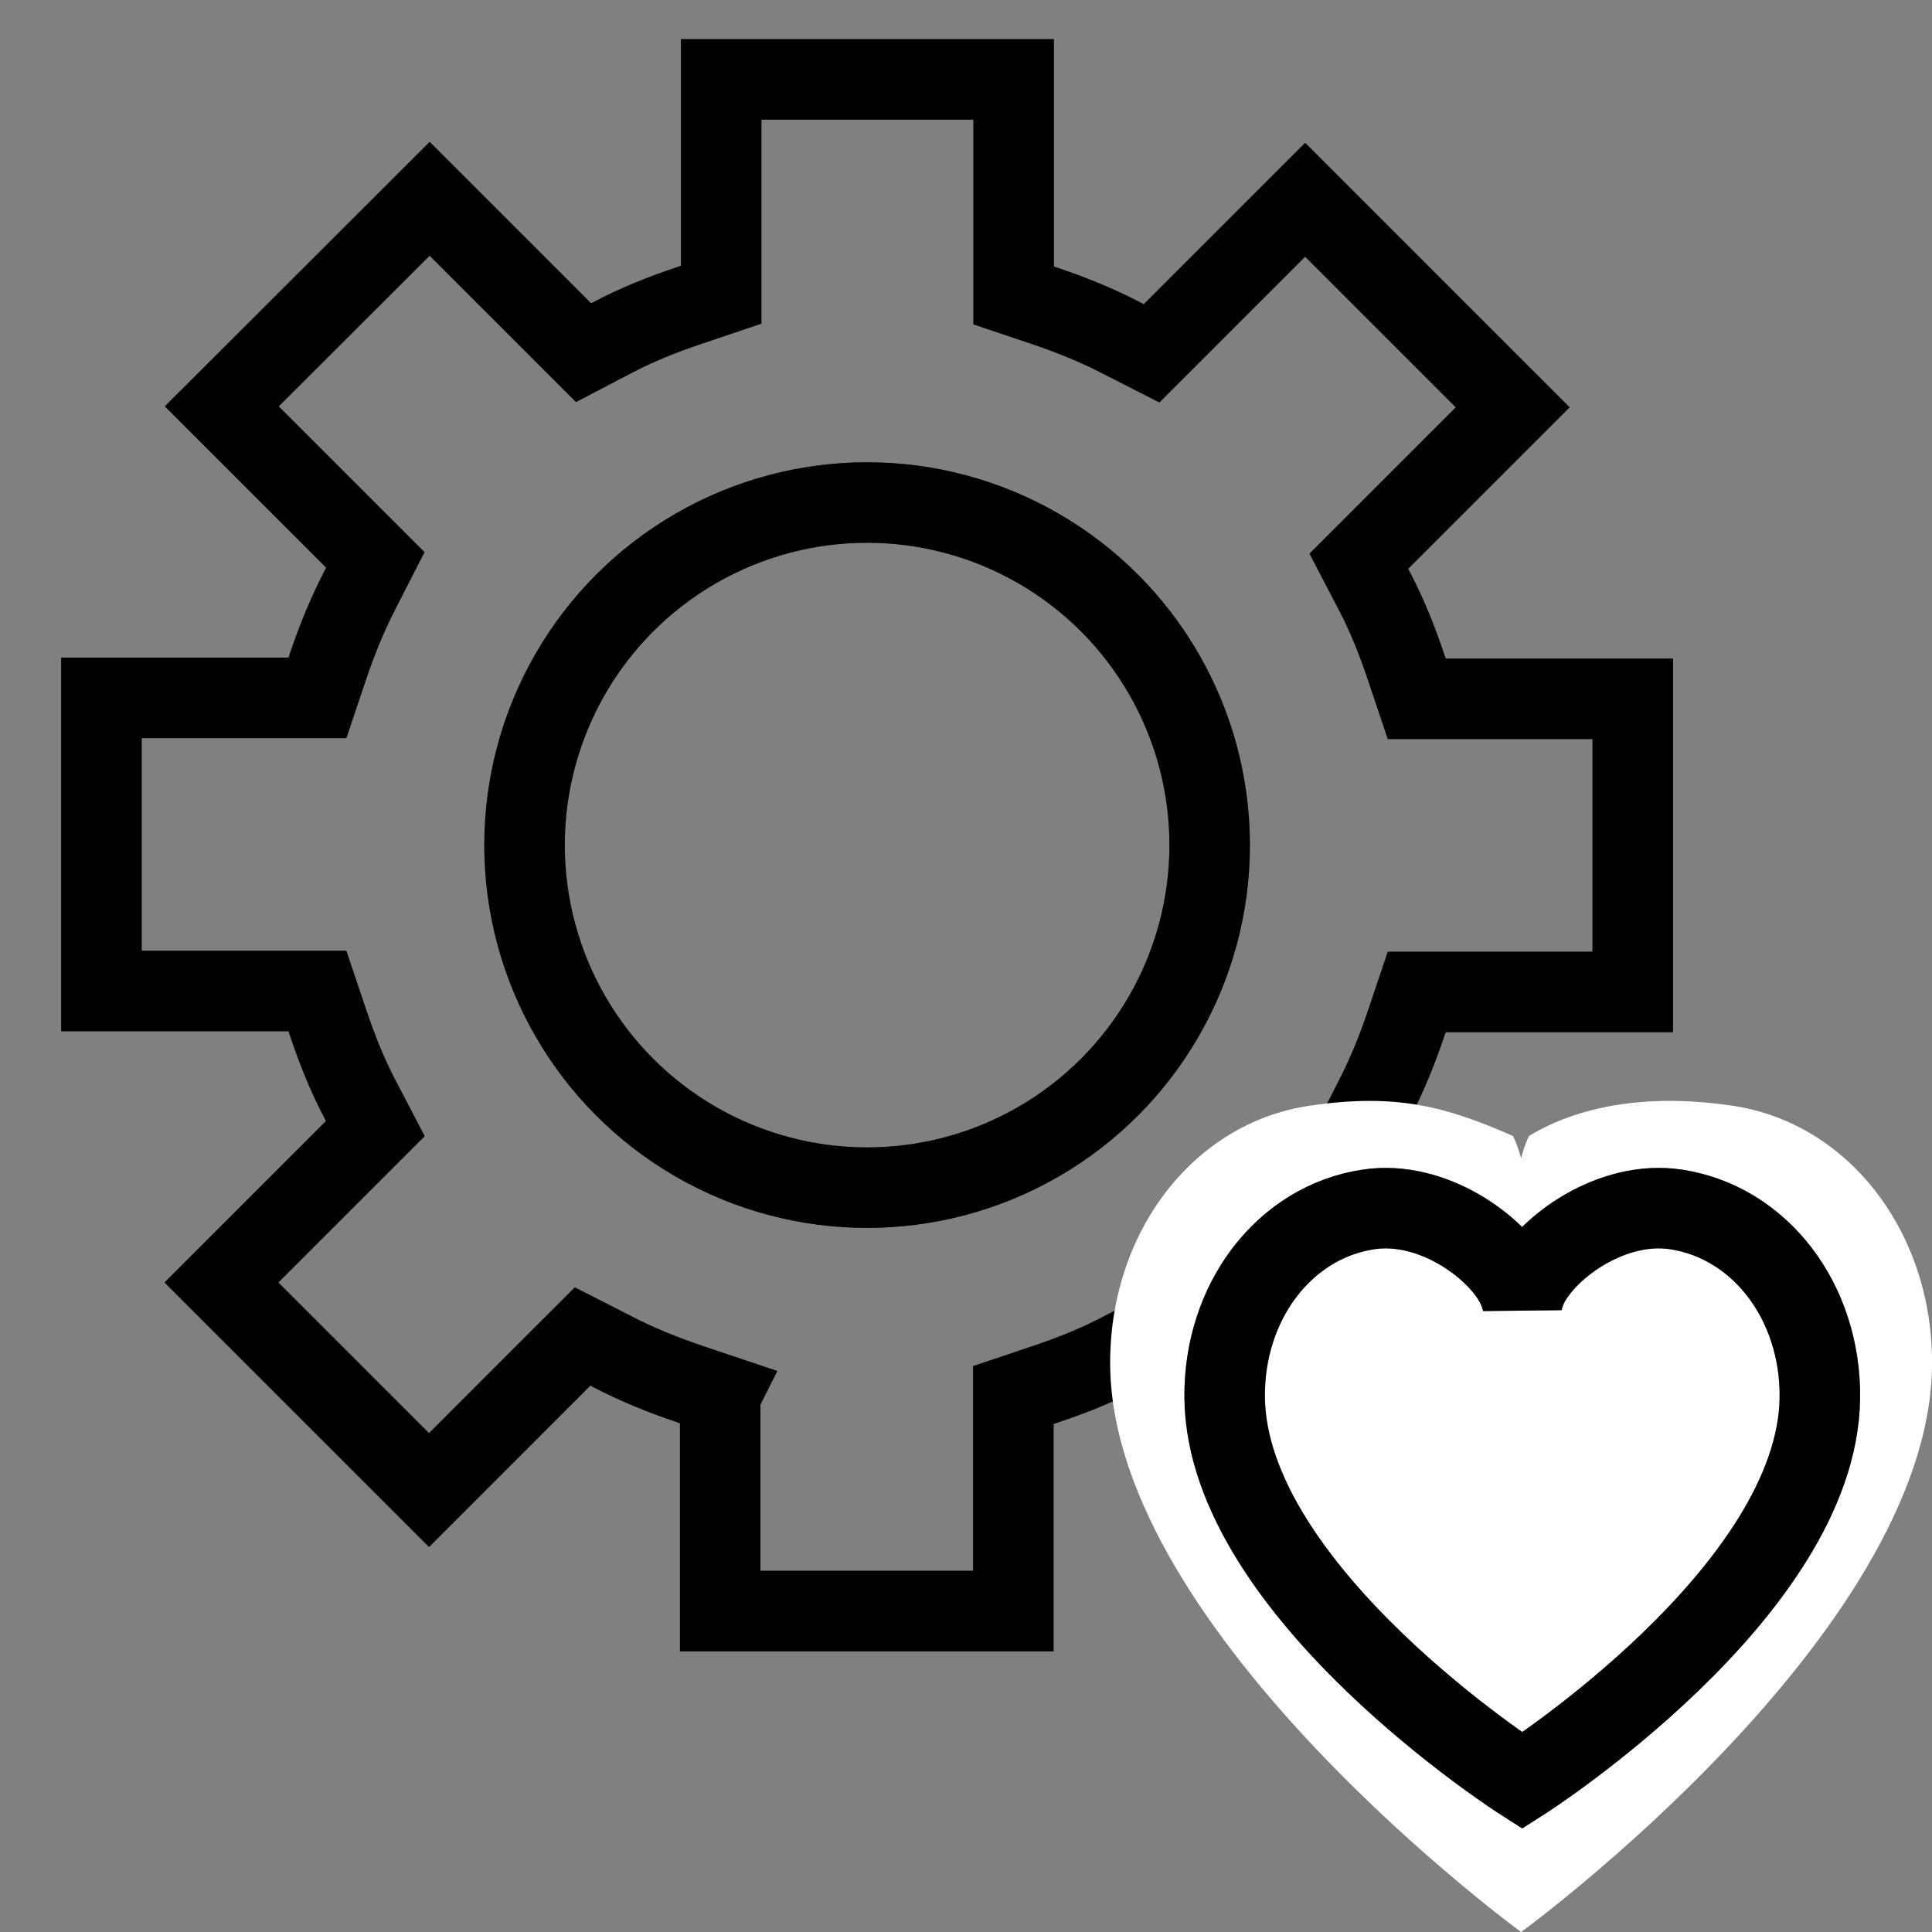
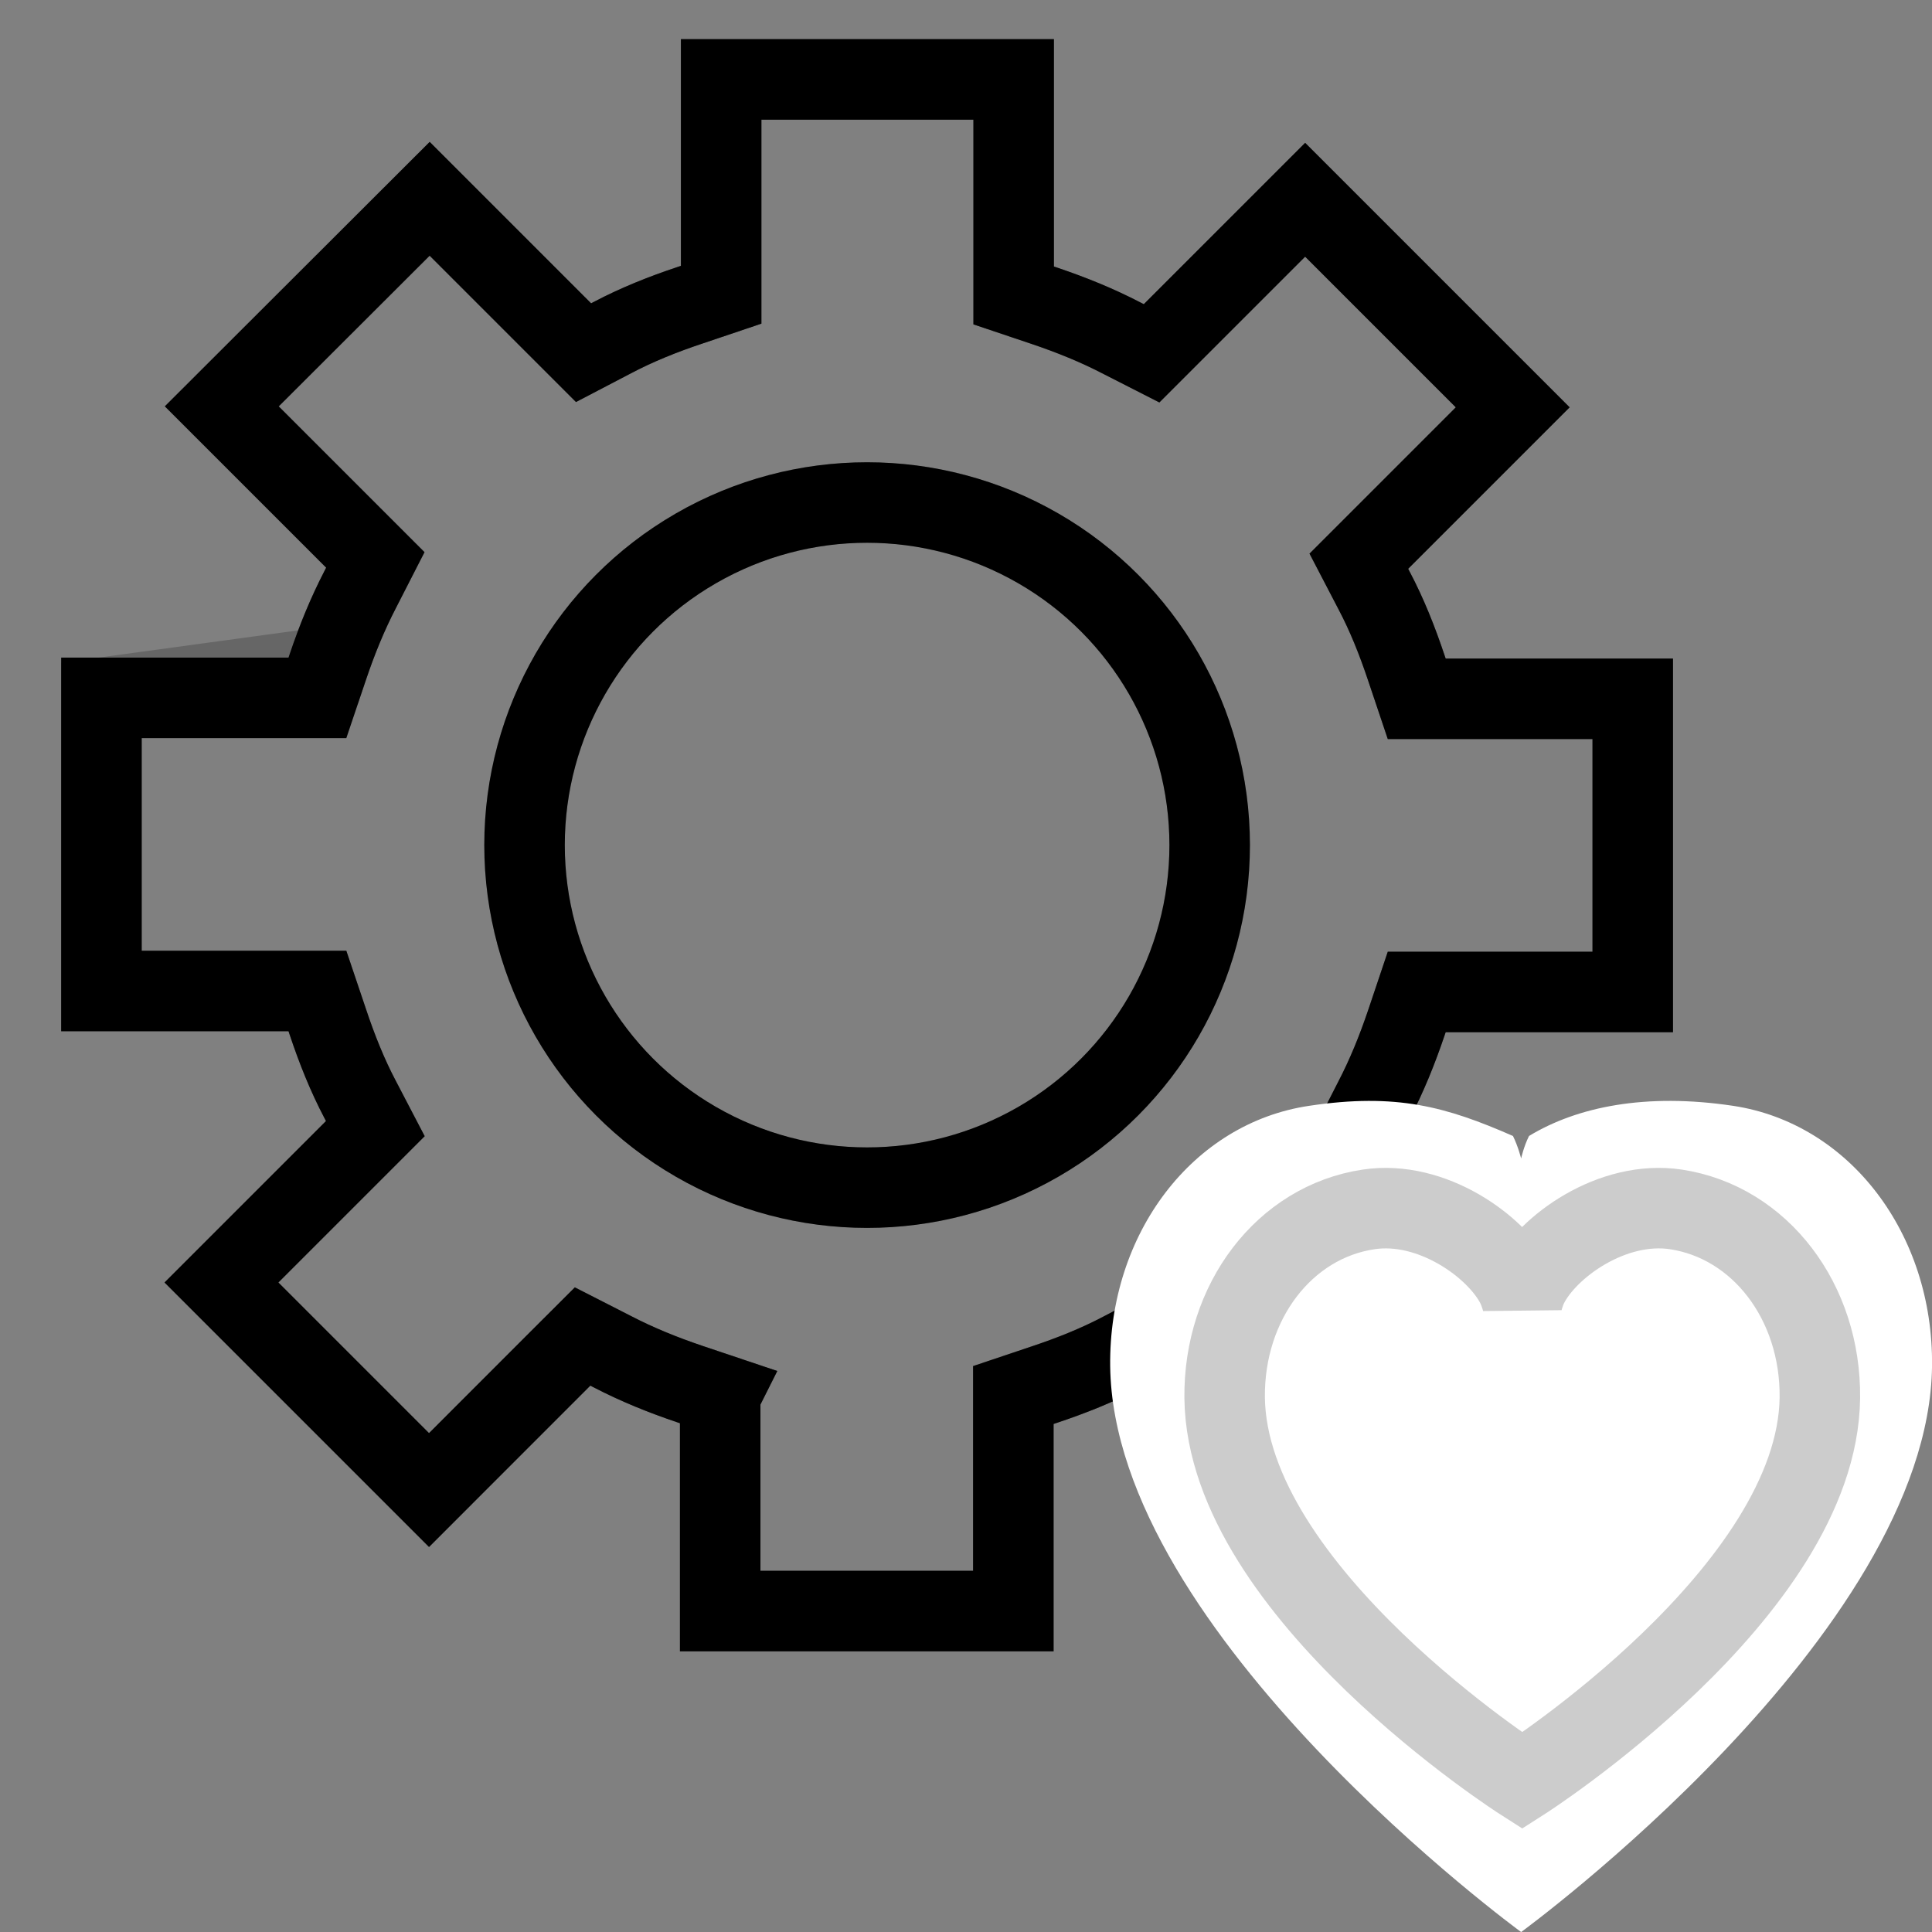
<svg xmlns="http://www.w3.org/2000/svg" width="48" height="48" viewBox="0 0 48 48" fill="none">
  <rect x="0" y="0" width="48" height="48" fill="#808080" stroke="none" />
  <g clip-path="url(#clip0_2414_19488)">
    <circle cx="21.543" cy="20.996" r="8.511" stroke="black" stroke-width="2" />
    <circle cx="21.543" cy="20.996" r="8.511" stroke="black" stroke-opacity="0.2" stroke-width="2" />
-     <circle cx="21.543" cy="20.996" r="8.511" stroke="black" stroke-opacity="0.2" stroke-width="2" />
    <path d="M17.901 34.643L17.133 34.385C16.462 34.158 15.824 33.9 15.201 33.576L14.474 33.205L13.9 33.778L10.659 37.02L5.502 31.863L8.743 28.622L9.325 28.04L8.945 27.312C8.63 26.714 8.371 26.067 8.145 25.389L7.886 24.621H2.52V17.338H7.886L8.145 16.57C8.371 15.899 8.63 15.261 8.953 14.638L9.325 13.911L8.751 13.337L5.51 10.096L10.675 4.939L13.916 8.18L14.498 8.762L15.226 8.382C15.824 8.067 16.47 7.808 17.149 7.582L17.917 7.323V1.973H25.184V7.34L25.951 7.598C26.622 7.825 27.261 8.083 27.883 8.407L28.611 8.778L29.185 8.204L32.426 4.963L37.583 10.12L34.342 13.361L33.76 13.943L34.139 14.671C34.455 15.269 34.713 15.915 34.94 16.594L35.198 17.362H40.565V24.645H35.198L34.94 25.413C34.713 26.084 34.455 26.722 34.131 27.345L33.76 28.072L34.333 28.646L37.575 31.887L32.418 37.044L29.177 33.803L28.595 33.221L27.867 33.601C27.269 33.916 26.622 34.175 25.944 34.401L25.176 34.659V40.026H17.893V34.659L17.901 34.643Z" stroke="black" stroke-width="2" />
    <path d="M17.901 34.643L17.133 34.385C16.462 34.158 15.824 33.9 15.201 33.576L14.474 33.205L13.9 33.778L10.659 37.02L5.502 31.863L8.743 28.622L9.325 28.04L8.945 27.312C8.63 26.714 8.371 26.067 8.145 25.389L7.886 24.621H2.52V17.338H7.886L8.145 16.57C8.371 15.899 8.63 15.261 8.953 14.638L9.325 13.911L8.751 13.337L5.51 10.096L10.675 4.939L13.916 8.18L14.498 8.762L15.226 8.382C15.824 8.067 16.47 7.808 17.149 7.582L17.917 7.323V1.973H25.184V7.34L25.951 7.598C26.622 7.825 27.261 8.083 27.883 8.407L28.611 8.778L29.185 8.204L32.426 4.963L37.583 10.12L34.342 13.361L33.76 13.943L34.139 14.671C34.455 15.269 34.713 15.915 34.94 16.594L35.198 17.362H40.565V24.645H35.198L34.94 25.413C34.713 26.084 34.455 26.722 34.131 27.345L33.76 28.072L34.333 28.646L37.575 31.887L32.418 37.044L29.177 33.803L28.595 33.221L27.867 33.601C27.269 33.916 26.622 34.175 25.944 34.401L25.176 34.659V40.026H17.893V34.659L17.901 34.643Z" stroke="black" stroke-opacity="0.2" stroke-width="2" />
-     <path d="M17.901 34.643L17.133 34.385C16.462 34.158 15.824 33.9 15.201 33.576L14.474 33.205L13.9 33.778L10.659 37.02L5.502 31.863L8.743 28.622L9.325 28.04L8.945 27.312C8.63 26.714 8.371 26.067 8.145 25.389L7.886 24.621H2.52V17.338H7.886L8.145 16.57C8.371 15.899 8.63 15.261 8.953 14.638L9.325 13.911L8.751 13.337L5.51 10.096L10.675 4.939L13.916 8.18L14.498 8.762L15.226 8.382C15.824 8.067 16.47 7.808 17.149 7.582L17.917 7.323V1.973H25.184V7.34L25.951 7.598C26.622 7.825 27.261 8.083 27.883 8.407L28.611 8.778L29.185 8.204L32.426 4.963L37.583 10.12L34.342 13.361L33.76 13.943L34.139 14.671C34.455 15.269 34.713 15.915 34.94 16.594L35.198 17.362H40.565V24.645H35.198L34.94 25.413C34.713 26.084 34.455 26.722 34.131 27.345L33.76 28.072L34.333 28.646L37.575 31.887L32.418 37.044L29.177 33.803L28.595 33.221L27.867 33.601C27.269 33.916 26.622 34.175 25.944 34.401L25.176 34.659V40.026H17.893V34.659L17.901 34.643Z" stroke="black" stroke-opacity="0.2" stroke-width="2" />
+     <path d="M17.901 34.643L17.133 34.385C16.462 34.158 15.824 33.9 15.201 33.576L14.474 33.205L13.9 33.778L10.659 37.02L5.502 31.863L8.743 28.622L9.325 28.04L8.945 27.312C8.63 26.714 8.371 26.067 8.145 25.389L7.886 24.621H2.52V17.338L8.145 16.57C8.371 15.899 8.63 15.261 8.953 14.638L9.325 13.911L8.751 13.337L5.51 10.096L10.675 4.939L13.916 8.18L14.498 8.762L15.226 8.382C15.824 8.067 16.47 7.808 17.149 7.582L17.917 7.323V1.973H25.184V7.34L25.951 7.598C26.622 7.825 27.261 8.083 27.883 8.407L28.611 8.778L29.185 8.204L32.426 4.963L37.583 10.12L34.342 13.361L33.76 13.943L34.139 14.671C34.455 15.269 34.713 15.915 34.94 16.594L35.198 17.362H40.565V24.645H35.198L34.94 25.413C34.713 26.084 34.455 26.722 34.131 27.345L33.76 28.072L34.333 28.646L37.575 31.887L32.418 37.044L29.177 33.803L28.595 33.221L27.867 33.601C27.269 33.916 26.622 34.175 25.944 34.401L25.176 34.659V40.026H17.893V34.659L17.901 34.643Z" stroke="black" stroke-opacity="0.2" stroke-width="2" />
    <path d="M37.792 48.001C37.792 48.001 47.921 40.608 48.001 33.939C48.037 30.645 45.947 27.91 43.059 27.474C40.883 27.148 39.184 27.498 37.988 28.223C37.857 28.484 37.792 28.782 37.792 28.782C37.792 28.782 37.719 28.484 37.589 28.223C35.935 27.498 34.693 27.148 32.524 27.474C29.636 27.902 27.546 30.638 27.582 33.939C27.662 40.608 37.792 48.001 37.792 48.001Z" fill="white" />
-     <path d="M37.82 44.241C37.82 44.241 45.156 39.559 45.214 34.729C45.24 32.343 43.727 30.362 41.635 30.047C40.059 29.81 38.446 30.966 37.962 31.933C37.867 32.123 37.82 32.338 37.82 32.338C37.82 32.338 37.768 32.123 37.673 31.933C37.19 30.972 35.576 29.81 34.005 30.047C31.913 30.357 30.4 32.338 30.426 34.729C30.484 39.559 37.82 44.241 37.82 44.241Z" stroke="black" stroke-width="2" />
-     <path d="M37.82 44.241C37.82 44.241 45.156 39.559 45.214 34.729C45.24 32.343 43.727 30.362 41.635 30.047C40.059 29.81 38.446 30.966 37.962 31.933C37.867 32.123 37.82 32.338 37.82 32.338C37.82 32.338 37.768 32.123 37.673 31.933C37.19 30.972 35.576 29.81 34.005 30.047C31.913 30.357 30.4 32.338 30.426 34.729C30.484 39.559 37.82 44.241 37.82 44.241Z" stroke="black" stroke-opacity="0.2" stroke-width="2" />
    <path d="M37.82 44.241C37.82 44.241 45.156 39.559 45.214 34.729C45.24 32.343 43.727 30.362 41.635 30.047C40.059 29.81 38.446 30.966 37.962 31.933C37.867 32.123 37.82 32.338 37.82 32.338C37.82 32.338 37.768 32.123 37.673 31.933C37.19 30.972 35.576 29.81 34.005 30.047C31.913 30.357 30.4 32.338 30.426 34.729C30.484 39.559 37.82 44.241 37.82 44.241Z" stroke="black" stroke-opacity="0.2" stroke-width="2" />
  </g>
  <defs>
    <clipPath id="clip0_2414_19488">
      <rect width="48" height="48" fill="white" />
    </clipPath>
  </defs>
</svg>